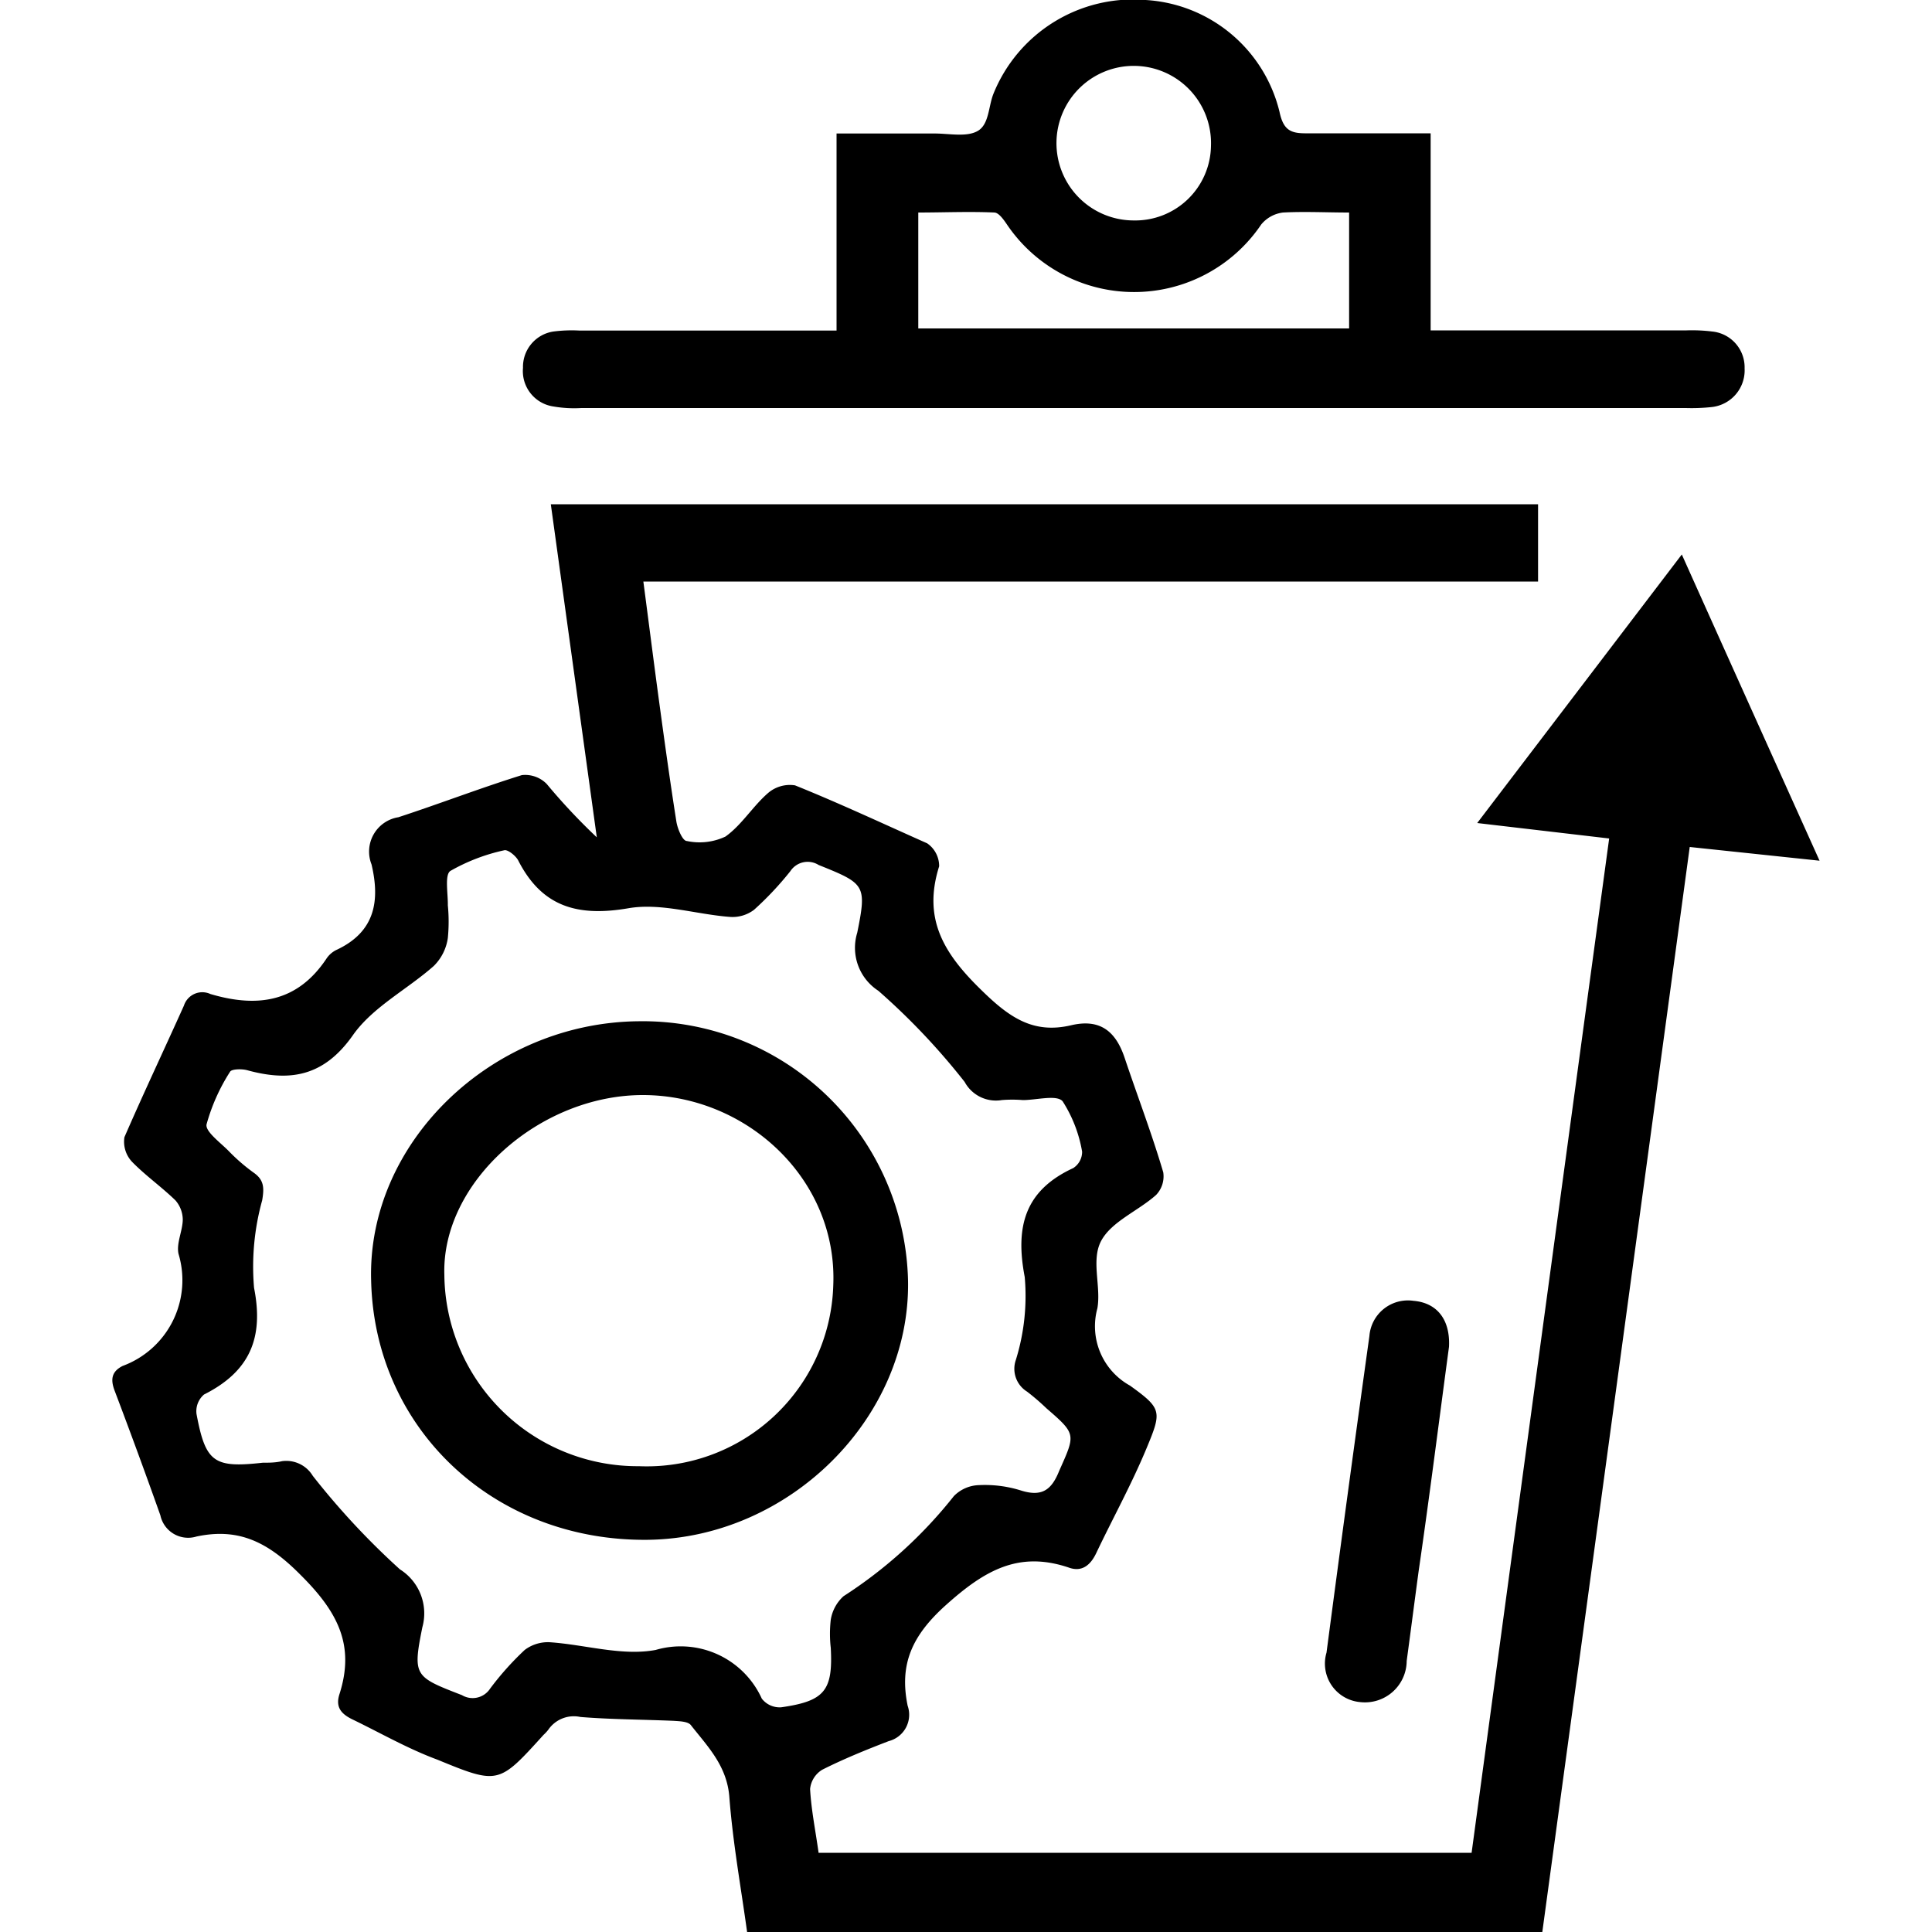
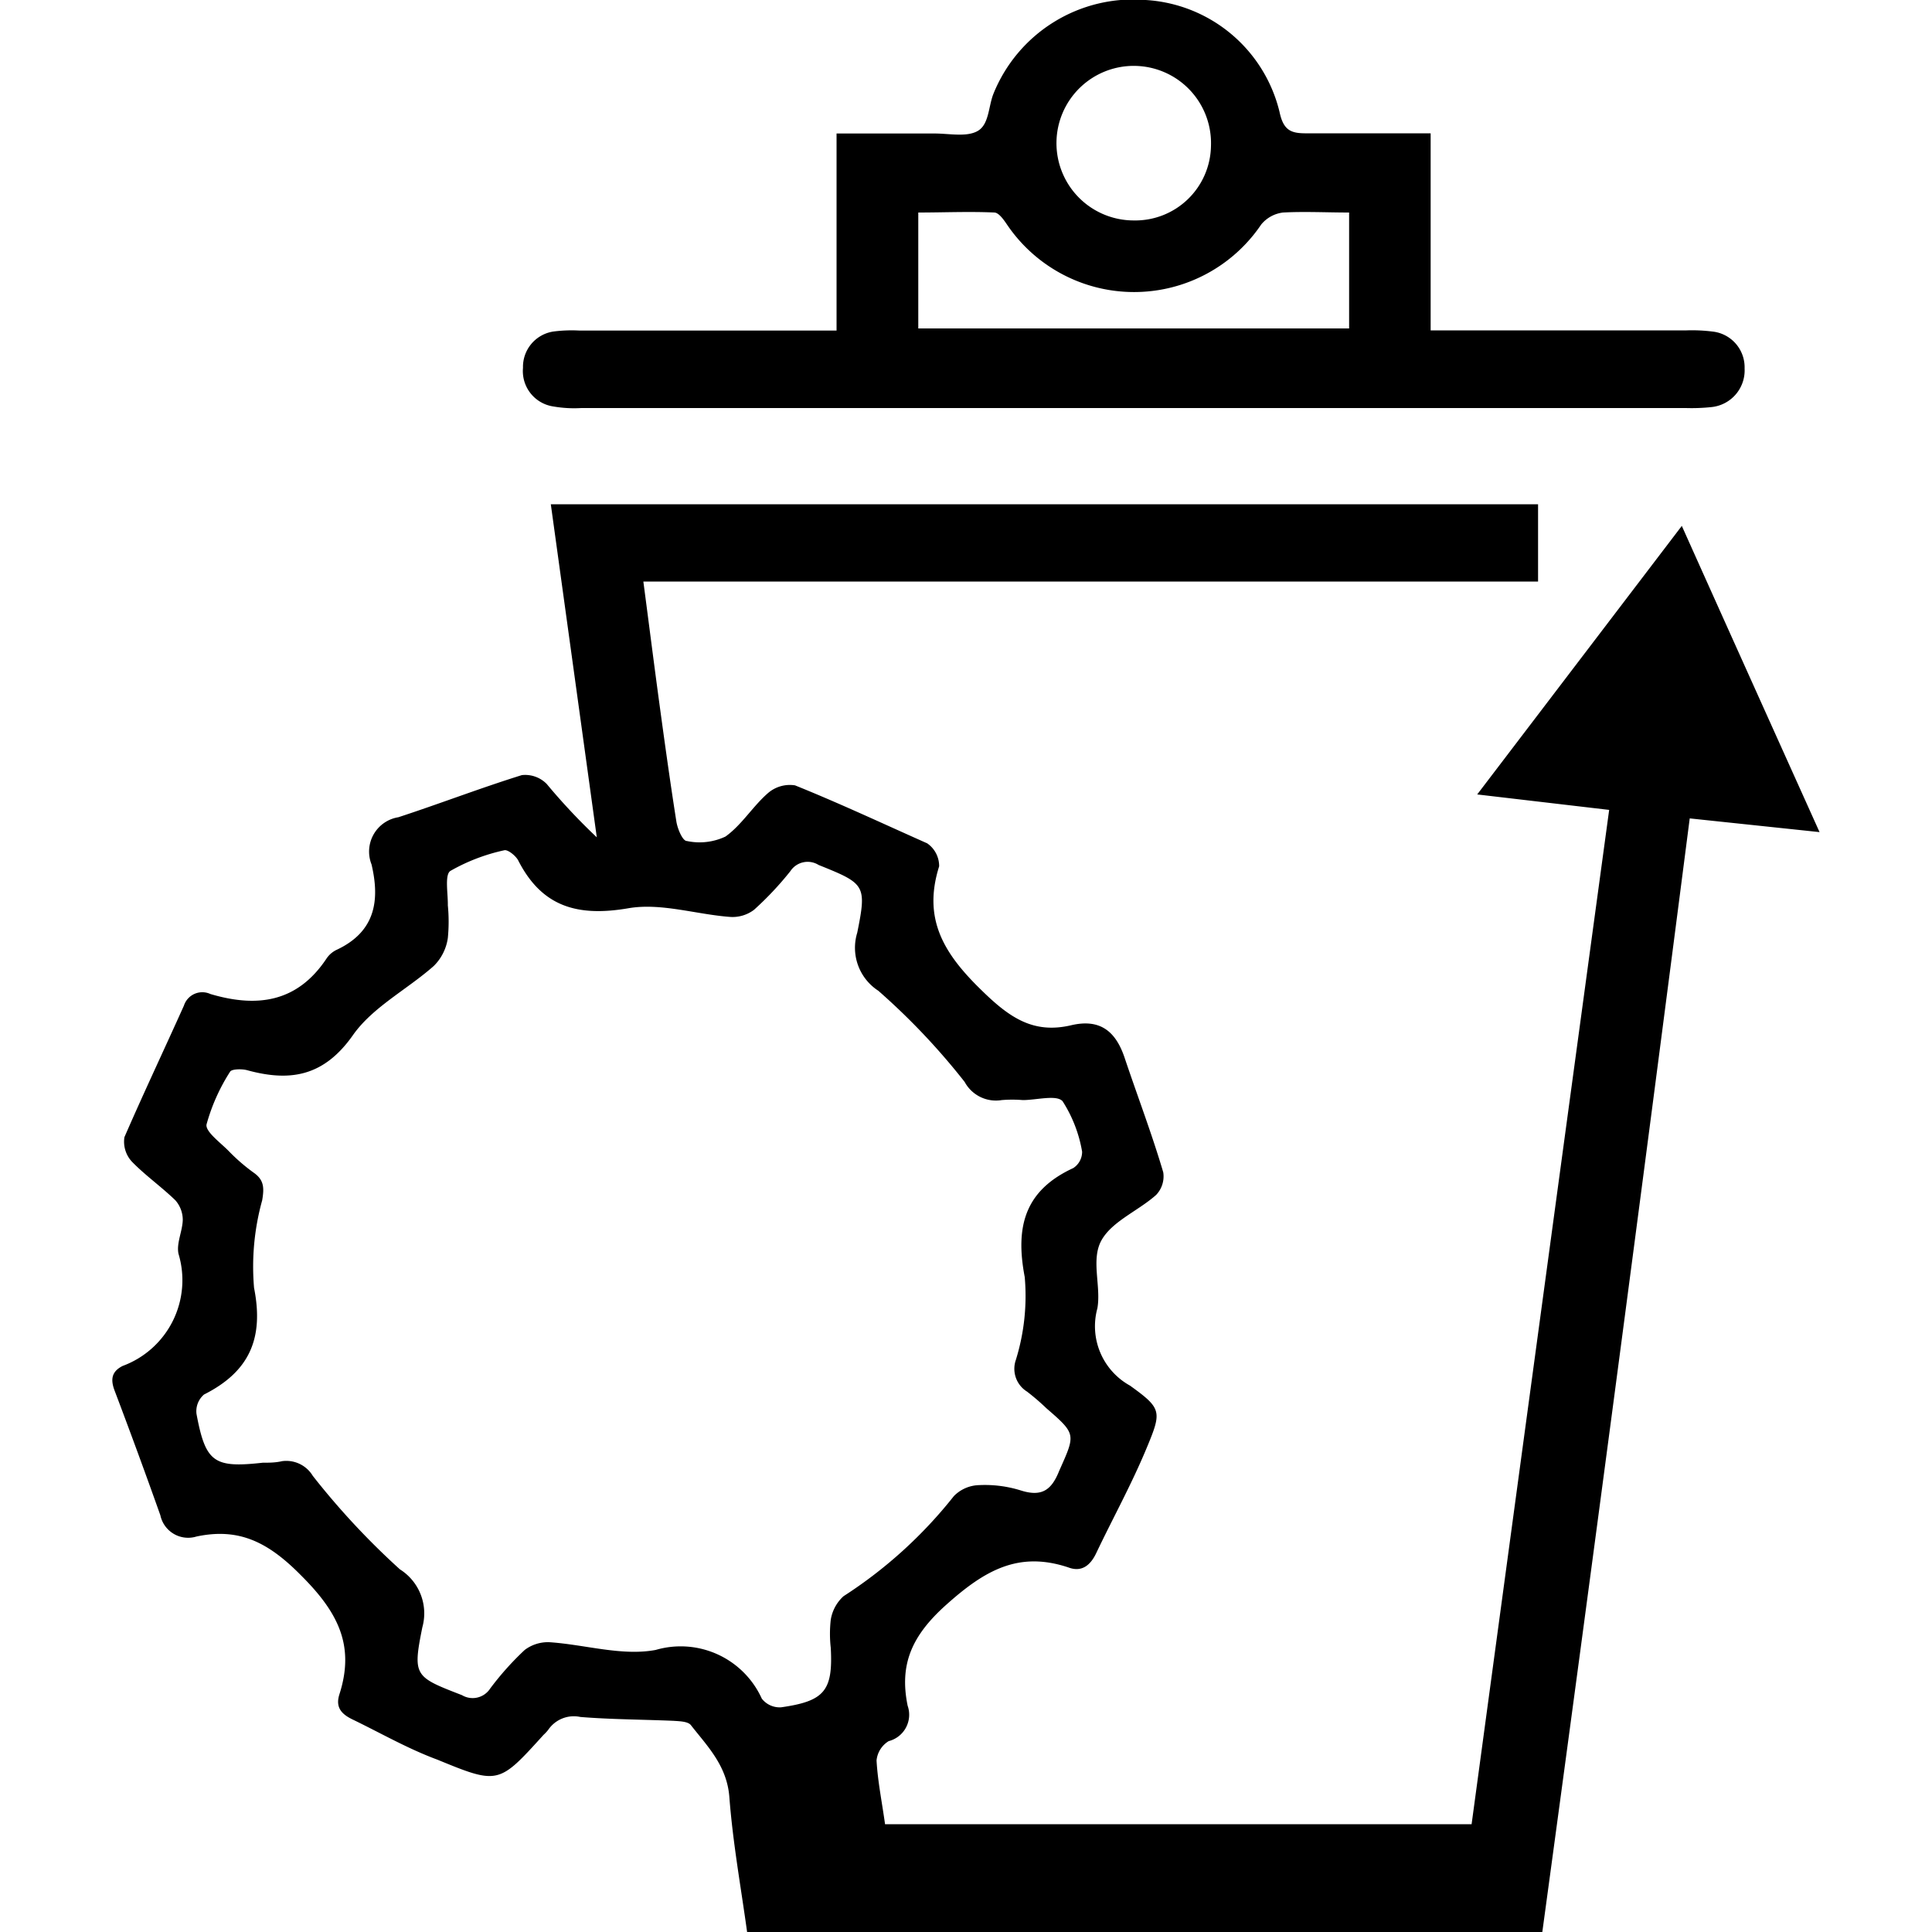
<svg xmlns="http://www.w3.org/2000/svg" id="Layer_1" data-name="Layer 1" width="100" height="100" viewBox="0 0 100 100">
  <title>Solid waste management</title>
-   <path d="M79.83,100H38.67c-.32-2.32-.74-4.63-.92-7-.13-1.62-1.14-2.62-2-3.72-.16-.18-.58-.19-.88-.21-1.61-.07-3.22-.07-4.83-.2a1.6,1.6,0,0,0-1.66.66,2.11,2.11,0,0,1-.25.27c-2.31,2.55-2.33,2.58-5.49,1.28C21.1,90.51,19.7,89.7,18.25,89c-.58-.28-.9-.63-.68-1.31.81-2.53-.08-4.25-2-6.16-1.68-1.7-3.19-2.47-5.4-2A1.47,1.47,0,0,1,8.3,78.43Q7.15,75.19,5.94,72c-.22-.57-.19-1,.41-1.3A4.73,4.73,0,0,0,9.24,64.9c-.12-.55.21-1.18.22-1.77a1.54,1.54,0,0,0-.38-1c-.72-.7-1.56-1.29-2.25-2a1.52,1.52,0,0,1-.39-1.27c1-2.3,2.06-4.54,3.08-6.81a1,1,0,0,1,1.37-.6c2.4.71,4.48.45,6-1.82a1.3,1.3,0,0,1,.54-.47c2-.94,2.24-2.55,1.8-4.42a1.8,1.8,0,0,1,1.39-2.44c2.14-.7,4.24-1.51,6.39-2.18a1.56,1.56,0,0,1,1.29.46,31.48,31.48,0,0,0,2.59,2.76L28.51,26.1h51.1v4H33.3c.29,2.2.55,4.26.83,6.32s.56,4.08.88,6.11c.06.37.32,1,.54,1a3.14,3.14,0,0,0,2-.23c.84-.6,1.41-1.56,2.19-2.24a1.73,1.73,0,0,1,1.41-.41c2.31.93,4.59,2,6.84,3a1.43,1.43,0,0,1,.62,1.19c-.86,2.73.24,4.52,2.21,6.43,1.44,1.41,2.67,2.25,4.61,1.8,1.51-.36,2.32.31,2.78,1.68.67,2,1.41,3.93,2,5.93a1.39,1.39,0,0,1-.37,1.17c-.93.83-2.3,1.37-2.84,2.37s0,2.36-.2,3.5a3.51,3.51,0,0,0,1.69,4c1.65,1.19,1.65,1.33.86,3.23s-1.75,3.63-2.61,5.44c-.3.63-.75,1-1.44.74-2.58-.86-4.33.15-6.32,1.93-1.79,1.6-2.44,3.09-2,5.23A1.41,1.41,0,0,1,46,90.12c-1.17.45-2.33.92-3.44,1.48a1.32,1.32,0,0,0-.63,1c.06,1.08.28,2.15.44,3.3H76.17c2.37-17.51,4.74-35,7.12-52.5l-6.83-.8,10.59-13.9c2.39,5.33,4.72,10.5,7.13,15.85l-6.72-.71Q83.65,71.94,79.83,100ZM43,85.29a6.37,6.37,0,0,1,0-1.45,2.09,2.09,0,0,1,.66-1.22,23.48,23.48,0,0,0,5.71-5.18,1.89,1.89,0,0,1,1.3-.57,6.23,6.23,0,0,1,2.15.27c1.09.35,1.6,0,2-1,.85-1.91.9-1.9-.66-3.25a11.9,11.9,0,0,0-1-.86,1.39,1.39,0,0,1-.58-1.64,11.17,11.17,0,0,0,.46-4.29c-.5-2.61,0-4.48,2.51-5.64a1,1,0,0,0,.46-.85A7,7,0,0,0,55,57c-.31-.35-1.35-.06-2.06-.06a6.63,6.63,0,0,0-1.09,0A1.84,1.84,0,0,1,49.93,56a35.05,35.05,0,0,0-4.47-4.72,2.65,2.65,0,0,1-1.09-3c.5-2.48.41-2.54-2-3.51a1.07,1.07,0,0,0-1.46.32,16.56,16.56,0,0,1-1.88,2,1.84,1.84,0,0,1-1.23.37c-1.77-.13-3.59-.74-5.27-.45-2.62.45-4.48-.06-5.71-2.48-.13-.24-.54-.57-.72-.52a9.79,9.79,0,0,0-2.79,1.07c-.3.2-.12,1.16-.13,1.78a8.7,8.7,0,0,1,0,1.69A2.53,2.53,0,0,1,22.45,50c-1.38,1.22-3.17,2.13-4.19,3.59C16.75,55.73,15,56,12.78,55.39c-.27-.07-.79-.06-.87.08a9.91,9.91,0,0,0-1.22,2.73c-.07.37.72.94,1.15,1.38a9.61,9.61,0,0,0,1.28,1.11c.55.38.56.79.45,1.44a12.84,12.84,0,0,0-.42,4.53c.52,2.63-.25,4.34-2.59,5.52a1.14,1.14,0,0,0-.39,1c.47,2.52.9,2.81,3.43,2.53.32,0,.65,0,1-.08a1.6,1.6,0,0,1,1.59.76,39.1,39.1,0,0,0,4.51,4.84,2.69,2.69,0,0,1,1.16,3c-.51,2.53-.4,2.56,2.05,3.51a1.08,1.08,0,0,0,1.46-.34,15.14,15.14,0,0,1,1.79-2A2,2,0,0,1,28.43,85c1.84.12,3.76.73,5.51.4a4.61,4.61,0,0,1,5.49,2.52,1.17,1.17,0,0,0,1,.45C42.68,88.05,43.12,87.51,43,85.29Z" />
+   <path d="M79.83,100H38.67c-.32-2.32-.74-4.63-.92-7-.13-1.62-1.14-2.62-2-3.72-.16-.18-.58-.19-.88-.21-1.61-.07-3.22-.07-4.83-.2a1.6,1.6,0,0,0-1.66.66,2.11,2.11,0,0,1-.25.27c-2.31,2.55-2.33,2.58-5.49,1.28C21.1,90.51,19.7,89.7,18.25,89c-.58-.28-.9-.63-.68-1.31.81-2.53-.08-4.25-2-6.16-1.68-1.7-3.19-2.47-5.4-2A1.47,1.47,0,0,1,8.3,78.43Q7.15,75.19,5.94,72c-.22-.57-.19-1,.41-1.3A4.73,4.73,0,0,0,9.24,64.9c-.12-.55.21-1.18.22-1.77a1.54,1.54,0,0,0-.38-1c-.72-.7-1.56-1.29-2.25-2a1.52,1.52,0,0,1-.39-1.27c1-2.3,2.06-4.54,3.08-6.81a1,1,0,0,1,1.37-.6c2.4.71,4.48.45,6-1.82a1.3,1.3,0,0,1,.54-.47c2-.94,2.24-2.55,1.8-4.42a1.8,1.8,0,0,1,1.39-2.44c2.14-.7,4.24-1.51,6.39-2.18a1.56,1.56,0,0,1,1.29.46,31.48,31.48,0,0,0,2.59,2.76L28.51,26.1h51.1v4H33.3c.29,2.2.55,4.26.83,6.32s.56,4.08.88,6.11c.06.37.32,1,.54,1a3.14,3.14,0,0,0,2-.23c.84-.6,1.41-1.56,2.19-2.24a1.73,1.73,0,0,1,1.41-.41c2.31.93,4.59,2,6.84,3a1.43,1.43,0,0,1,.62,1.19c-.86,2.73.24,4.52,2.21,6.43,1.44,1.41,2.67,2.25,4.61,1.8,1.51-.36,2.32.31,2.78,1.68.67,2,1.41,3.93,2,5.93a1.39,1.39,0,0,1-.37,1.17c-.93.83-2.3,1.37-2.84,2.37s0,2.36-.2,3.5a3.51,3.51,0,0,0,1.69,4c1.65,1.19,1.65,1.33.86,3.23s-1.75,3.63-2.61,5.44c-.3.63-.75,1-1.44.74-2.58-.86-4.33.15-6.32,1.93-1.79,1.6-2.44,3.09-2,5.23A1.41,1.41,0,0,1,46,90.12a1.32,1.32,0,0,0-.63,1c.06,1.08.28,2.15.44,3.3H76.17c2.37-17.51,4.74-35,7.12-52.5l-6.83-.8,10.59-13.9c2.39,5.33,4.72,10.5,7.13,15.85l-6.72-.71Q83.65,71.94,79.83,100ZM43,85.29a6.37,6.37,0,0,1,0-1.45,2.09,2.09,0,0,1,.66-1.22,23.48,23.48,0,0,0,5.71-5.18,1.89,1.89,0,0,1,1.3-.57,6.23,6.23,0,0,1,2.15.27c1.09.35,1.6,0,2-1,.85-1.91.9-1.9-.66-3.25a11.9,11.9,0,0,0-1-.86,1.39,1.39,0,0,1-.58-1.64,11.17,11.17,0,0,0,.46-4.29c-.5-2.61,0-4.48,2.51-5.64a1,1,0,0,0,.46-.85A7,7,0,0,0,55,57c-.31-.35-1.35-.06-2.06-.06a6.63,6.63,0,0,0-1.09,0A1.84,1.84,0,0,1,49.93,56a35.05,35.05,0,0,0-4.47-4.72,2.65,2.65,0,0,1-1.09-3c.5-2.48.41-2.54-2-3.51a1.07,1.07,0,0,0-1.46.32,16.56,16.56,0,0,1-1.88,2,1.84,1.84,0,0,1-1.23.37c-1.77-.13-3.59-.74-5.27-.45-2.62.45-4.48-.06-5.71-2.48-.13-.24-.54-.57-.72-.52a9.79,9.79,0,0,0-2.79,1.07c-.3.2-.12,1.16-.13,1.78a8.7,8.7,0,0,1,0,1.69A2.53,2.53,0,0,1,22.45,50c-1.38,1.22-3.17,2.13-4.19,3.59C16.75,55.73,15,56,12.78,55.39c-.27-.07-.79-.06-.87.08a9.91,9.91,0,0,0-1.22,2.73c-.07.37.72.94,1.15,1.38a9.61,9.61,0,0,0,1.28,1.11c.55.38.56.79.45,1.44a12.84,12.84,0,0,0-.42,4.53c.52,2.63-.25,4.34-2.59,5.52a1.14,1.14,0,0,0-.39,1c.47,2.52.9,2.81,3.43,2.53.32,0,.65,0,1-.08a1.6,1.6,0,0,1,1.59.76,39.1,39.1,0,0,0,4.51,4.84,2.69,2.69,0,0,1,1.16,3c-.51,2.53-.4,2.56,2.05,3.51a1.08,1.08,0,0,0,1.46-.34,15.14,15.14,0,0,1,1.79-2A2,2,0,0,1,28.43,85c1.84.12,3.76.73,5.51.4a4.61,4.61,0,0,1,5.49,2.52,1.17,1.17,0,0,0,1,.45C42.68,88.05,43.12,87.51,43,85.29Z" />
  <path d="M43.3,17.11V6.91h5.08c.76,0,1.67.2,2.24-.14s.54-1.24.79-1.89A7.8,7.8,0,0,1,59.3,0a7.59,7.59,0,0,1,6.93,5.8c.21,1,.64,1.11,1.46,1.1,2.09,0,4.18,0,6.36,0v10.2H87.3a8.46,8.46,0,0,1,1.33.06,1.86,1.86,0,0,1,1.67,1.91,1.91,1.91,0,0,1-1.71,2,9.74,9.74,0,0,1-1.33.05H30.09a6.27,6.27,0,0,1-1.44-.08,1.85,1.85,0,0,1-1.58-2,1.85,1.85,0,0,1,1.57-1.88A7.37,7.37,0,0,1,30,17.11H43.3ZM47.53,17h22.3V11c-1.18,0-2.3-.06-3.42,0a1.73,1.73,0,0,0-1.13.62,7.94,7.94,0,0,1-13.16,0c-.17-.25-.42-.61-.65-.62-1.31-.06-2.62,0-3.94,0ZM62.68,7.55a4,4,0,1,0-4,3.86A3.92,3.92,0,0,0,62.68,7.55Z" />
-   <path d="M75,69.71c-.51,3.78-1,7.69-1.57,11.6-.21,1.55-.41,3.11-.62,4.66a2.16,2.16,0,0,1-2.41,2.13,2,2,0,0,1-1.74-2.56q1.08-8.21,2.22-16.39a2,2,0,0,1,2.28-1.82C74.37,67.43,75.07,68.29,75,69.71Z" />
-   <path d="M47,66.3c.12,7.09-6.14,13.31-13.47,13.4-7.94.09-14.15-5.73-14.32-13.42C19,59.14,25.44,52.93,33.05,52.86A13.74,13.74,0,0,1,47,66.3ZM33.07,75.89a9.66,9.66,0,0,0,10.06-9.36c.23-5.48-4.46-9.83-9.82-9.85S22.84,61.18,23,66A10,10,0,0,0,33.07,75.89Z" />
</svg>